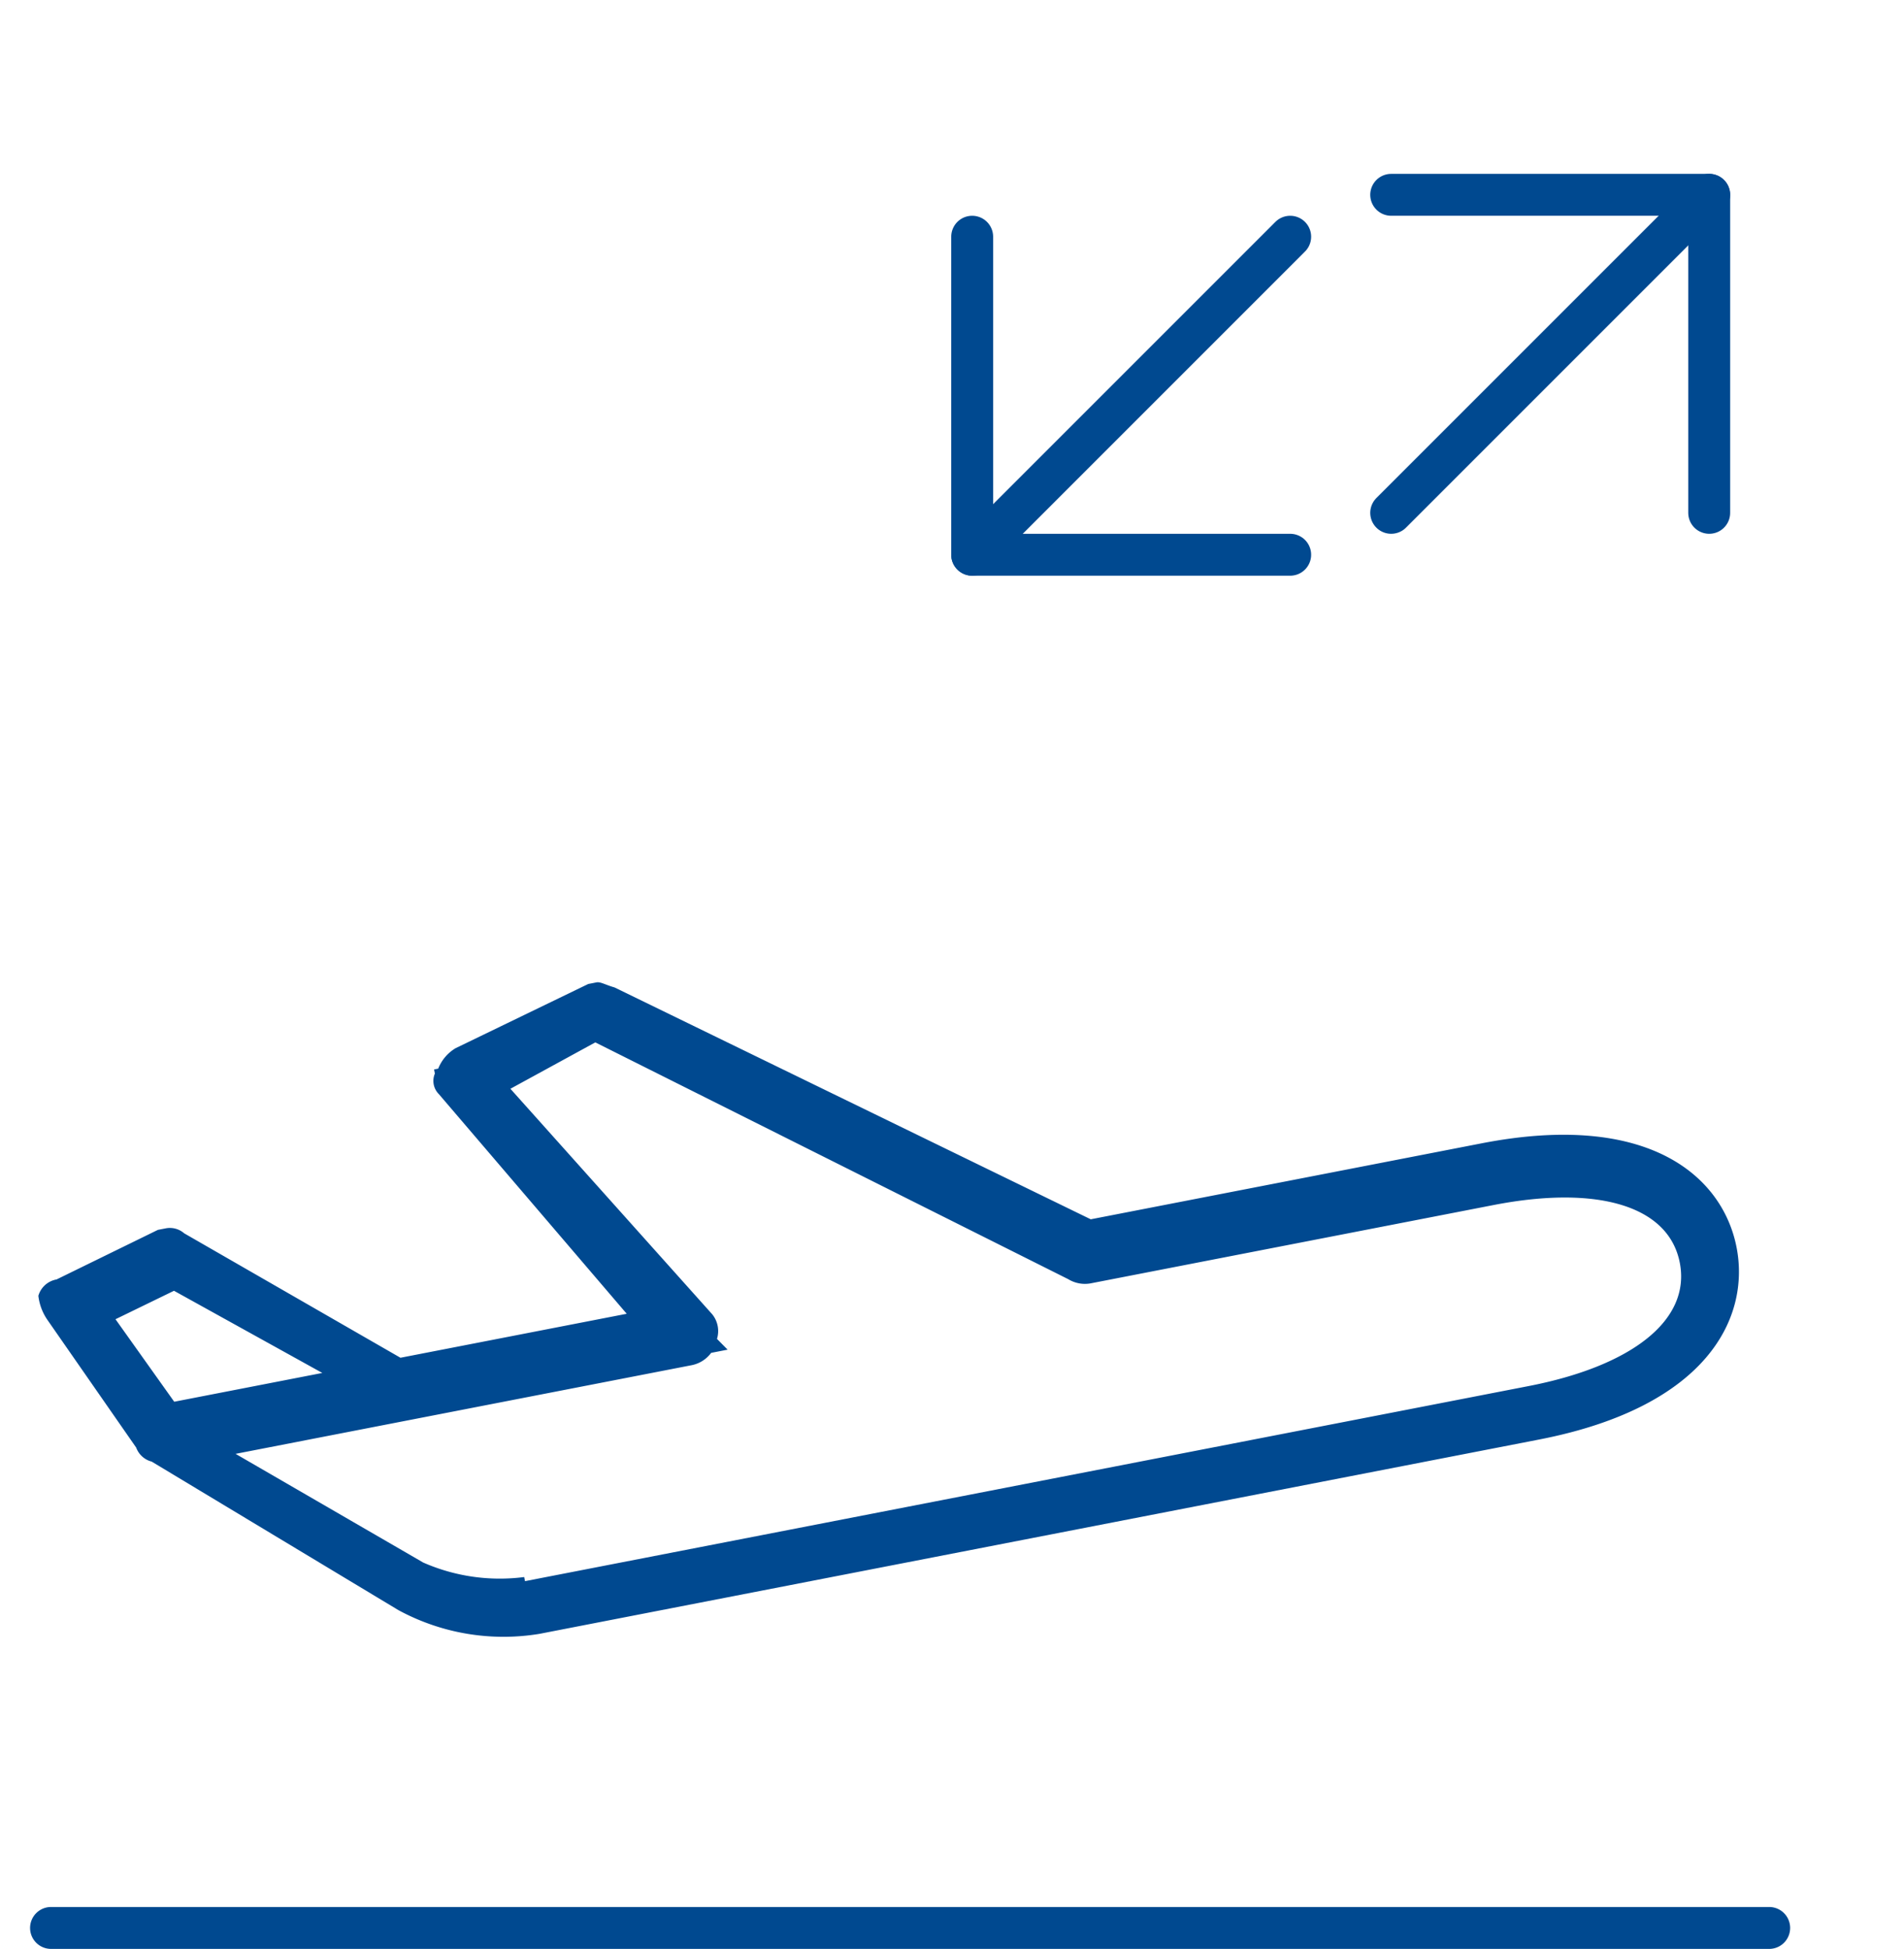
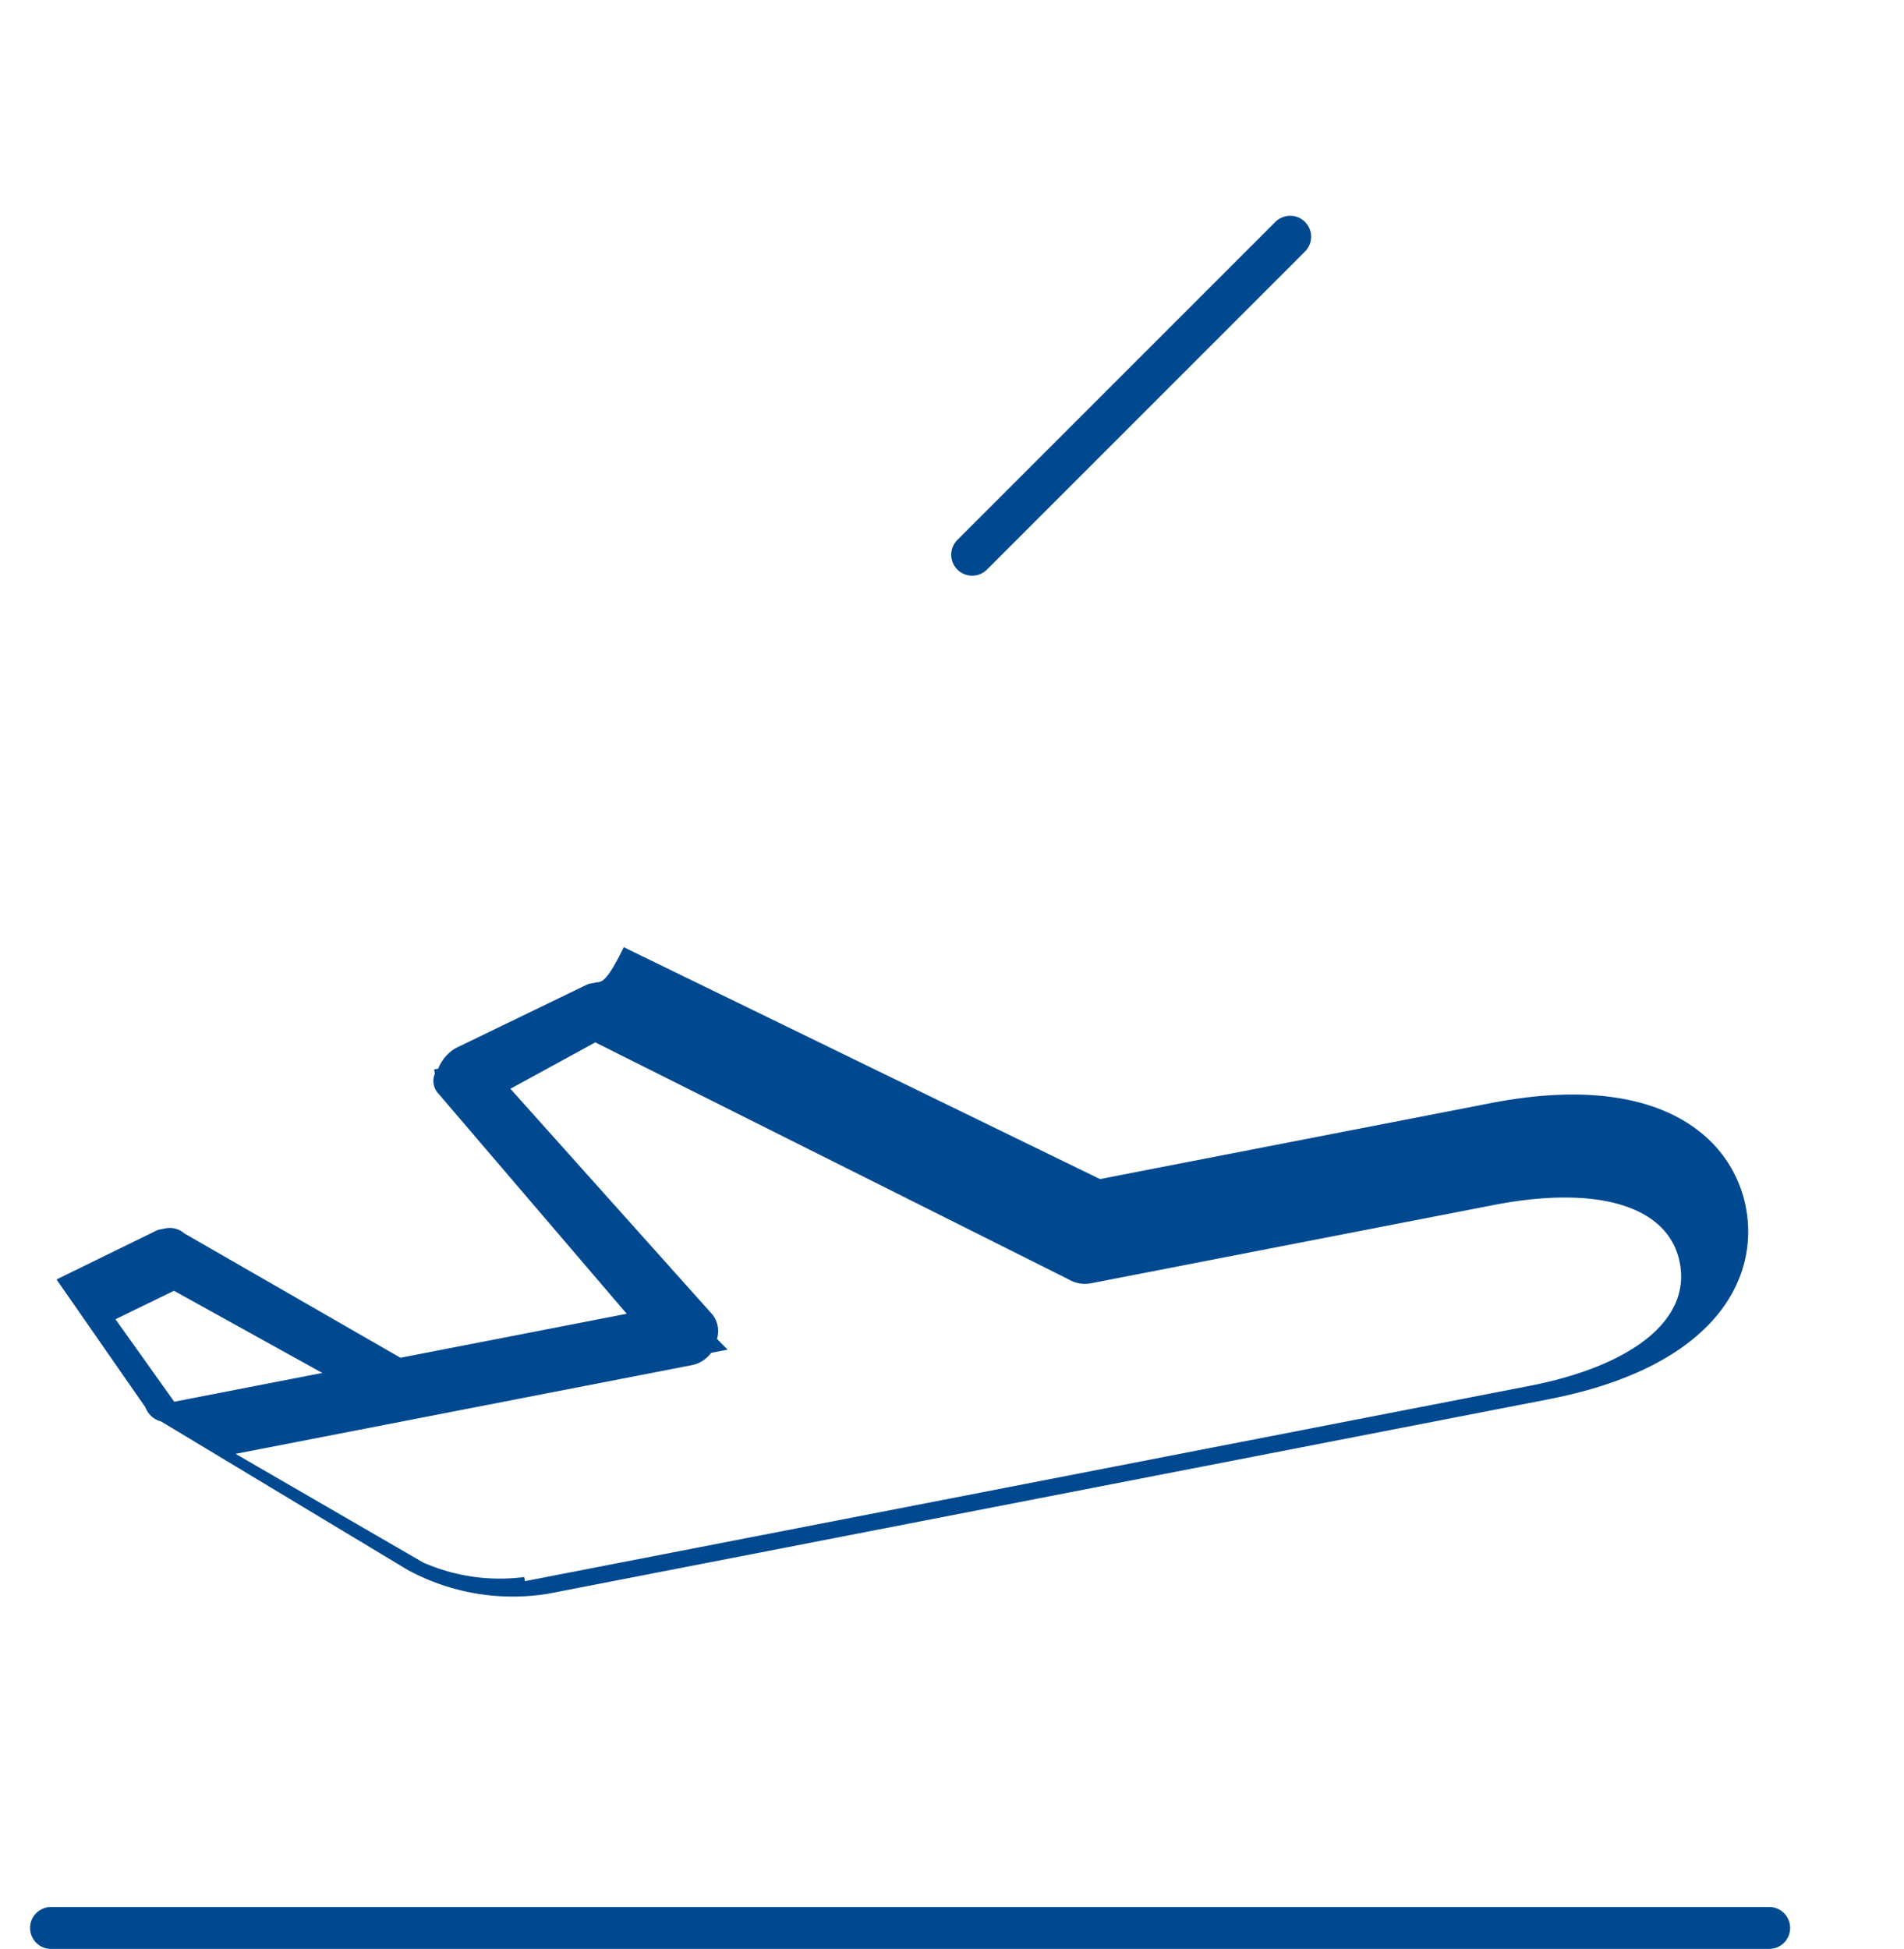
<svg xmlns="http://www.w3.org/2000/svg" width="45.435" height="46.505" viewBox="0 0 45.435 46.505">
  <g id="Grupo_254" data-name="Grupo 254" transform="translate(-900.141 -2243.423)">
    <g id="Grupo_239" data-name="Grupo 239" transform="translate(296.859 1659.928)">
      <g id="Grupo_133" data-name="Grupo 133" transform="translate(331.564 677.801) rotate(-11)">
        <g id="Grupo_105" data-name="Grupo 105">
-           <path id="Caminho_207" data-name="Caminho 207" d="M294.219-15h-.2l-3.4.9a1,1,0,0,0-.5.4h-.1v.1a.446.446,0,0,0,0,.5l3.4,6h-5.5l-4.5-3.9a.52.52,0,0,0-.4-.2h-.2l-2.6.7a.55.55,0,0,0-.5.3,1.268,1.268,0,0,0,.1.6l1.5,3.4a.536.536,0,0,0,.3.4l5.1,4.6a5.26,5.26,0,0,0,3.2,1.2h24.3c4.1,0,5.5-1.9,5.5-3.6s-1.4-3.6-5.5-3.6h-9.5l-10.1-7.6C294.419-14.9,294.319-15,294.219-15Zm-4.4,13.6a4.539,4.539,0,0,1-2.3-.8l-3.9-3.4h11.1a.764.764,0,0,0,.5-.2h.4l-.2-.3a.637.637,0,0,0,0-.6l-3.7-6.2,2.2-.7,10,7.7a.764.764,0,0,0,.5.2h9.8c2.5,0,4.1.8,4.1,2.2s-1.6,2.2-4.1,2.2h-24.4Zm-7.4-5.7-1-2.2,1.5-.4,3.1,2.6Z" fill="#004990" />
+           <path id="Caminho_207" data-name="Caminho 207" d="M294.219-15h-.2l-3.4.9a1,1,0,0,0-.5.4h-.1v.1a.446.446,0,0,0,0,.5l3.4,6h-5.5l-4.5-3.9a.52.52,0,0,0-.4-.2h-.2l-2.6.7l1.5,3.4a.536.536,0,0,0,.3.4l5.1,4.6a5.26,5.26,0,0,0,3.2,1.2h24.3c4.1,0,5.5-1.9,5.5-3.6s-1.4-3.6-5.5-3.6h-9.5l-10.1-7.6C294.419-14.9,294.319-15,294.219-15Zm-4.4,13.6a4.539,4.539,0,0,1-2.3-.8l-3.9-3.4h11.1a.764.764,0,0,0,.5-.2h.4l-.2-.3a.637.637,0,0,0,0-.6l-3.7-6.2,2.2-.7,10,7.7a.764.764,0,0,0,.5.2h9.8c2.5,0,4.1.8,4.1,2.2s-1.6,2.2-4.1,2.2h-24.4Zm-7.4-5.7-1-2.2,1.5-.4,3.1,2.6Z" fill="#004990" />
        </g>
      </g>
      <path id="Linha_1" data-name="Linha 1" d="M41,.5H0A.5.5,0,0,1-.5,0,.5.5,0,0,1,0-.5H41a.5.5,0,0,1,.5.5A.5.5,0,0,1,41,.5Z" transform="translate(604.5 629.5)" fill="#004990" />
    </g>
    <g id="Grupo_253" data-name="Grupo 253">
      <g id="Icon_feather-arrow-right" data-name="Icon feather-arrow-right" transform="translate(918.938 2251.866) rotate(-45)">
-         <path id="Caminho_217" data-name="Caminho 217" d="M7.5,18H18.232" transform="translate(0 -5.134)" fill="none" stroke="#004990" stroke-linecap="round" stroke-linejoin="round" stroke-width="1" />
-         <path id="Caminho_218" data-name="Caminho 218" d="M18,7.5l5.366,5.366L18,18.232" transform="translate(-5.134)" fill="none" stroke="#004990" stroke-linecap="round" stroke-linejoin="round" stroke-width="1" />
-       </g>
+         </g>
      <g id="Icon_feather-arrow-right-2" data-name="Icon feather-arrow-right" transform="translate(934.723 2252.866) rotate(135)">
        <path id="Caminho_217-2" data-name="Caminho 217" d="M0,0H10.732" transform="translate(0 5.366)" fill="none" stroke="#004990" stroke-linecap="round" stroke-linejoin="round" stroke-width="1" />
-         <path id="Caminho_218-2" data-name="Caminho 218" d="M0,0,5.366,5.366,0,10.732" transform="translate(5.366 0)" fill="none" stroke="#004990" stroke-linecap="round" stroke-linejoin="round" stroke-width="1" />
      </g>
    </g>
  </g>
</svg>